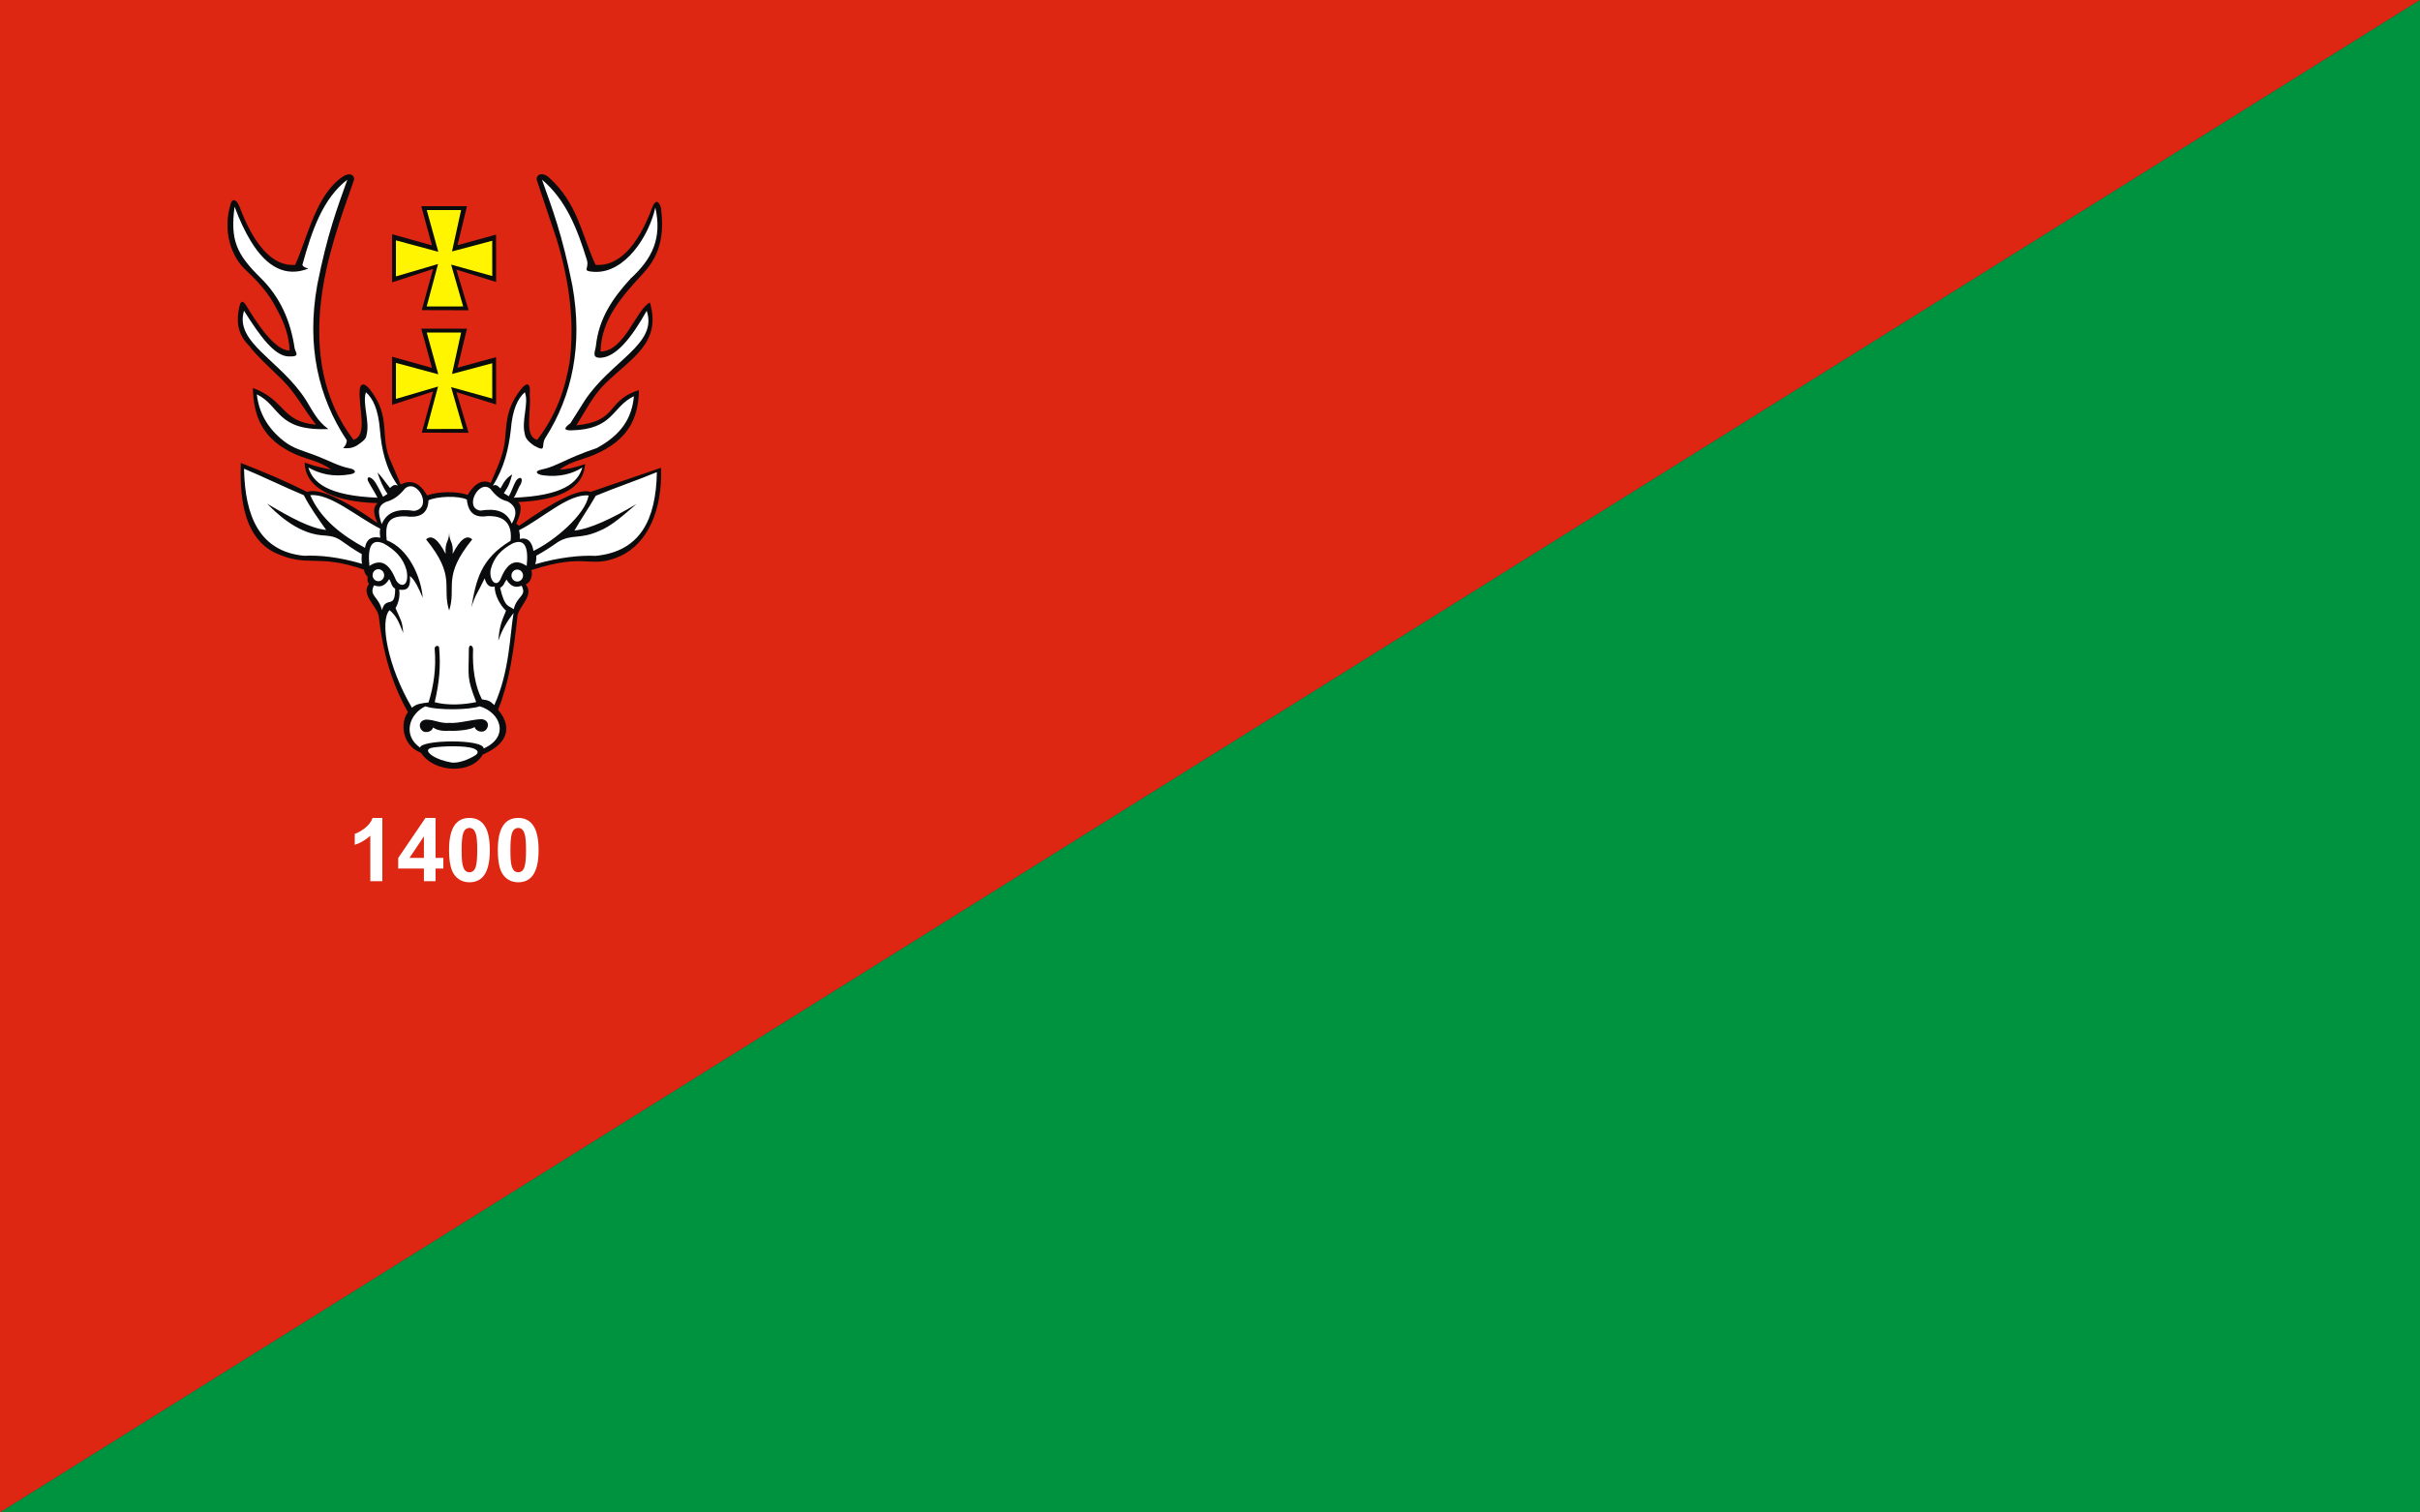
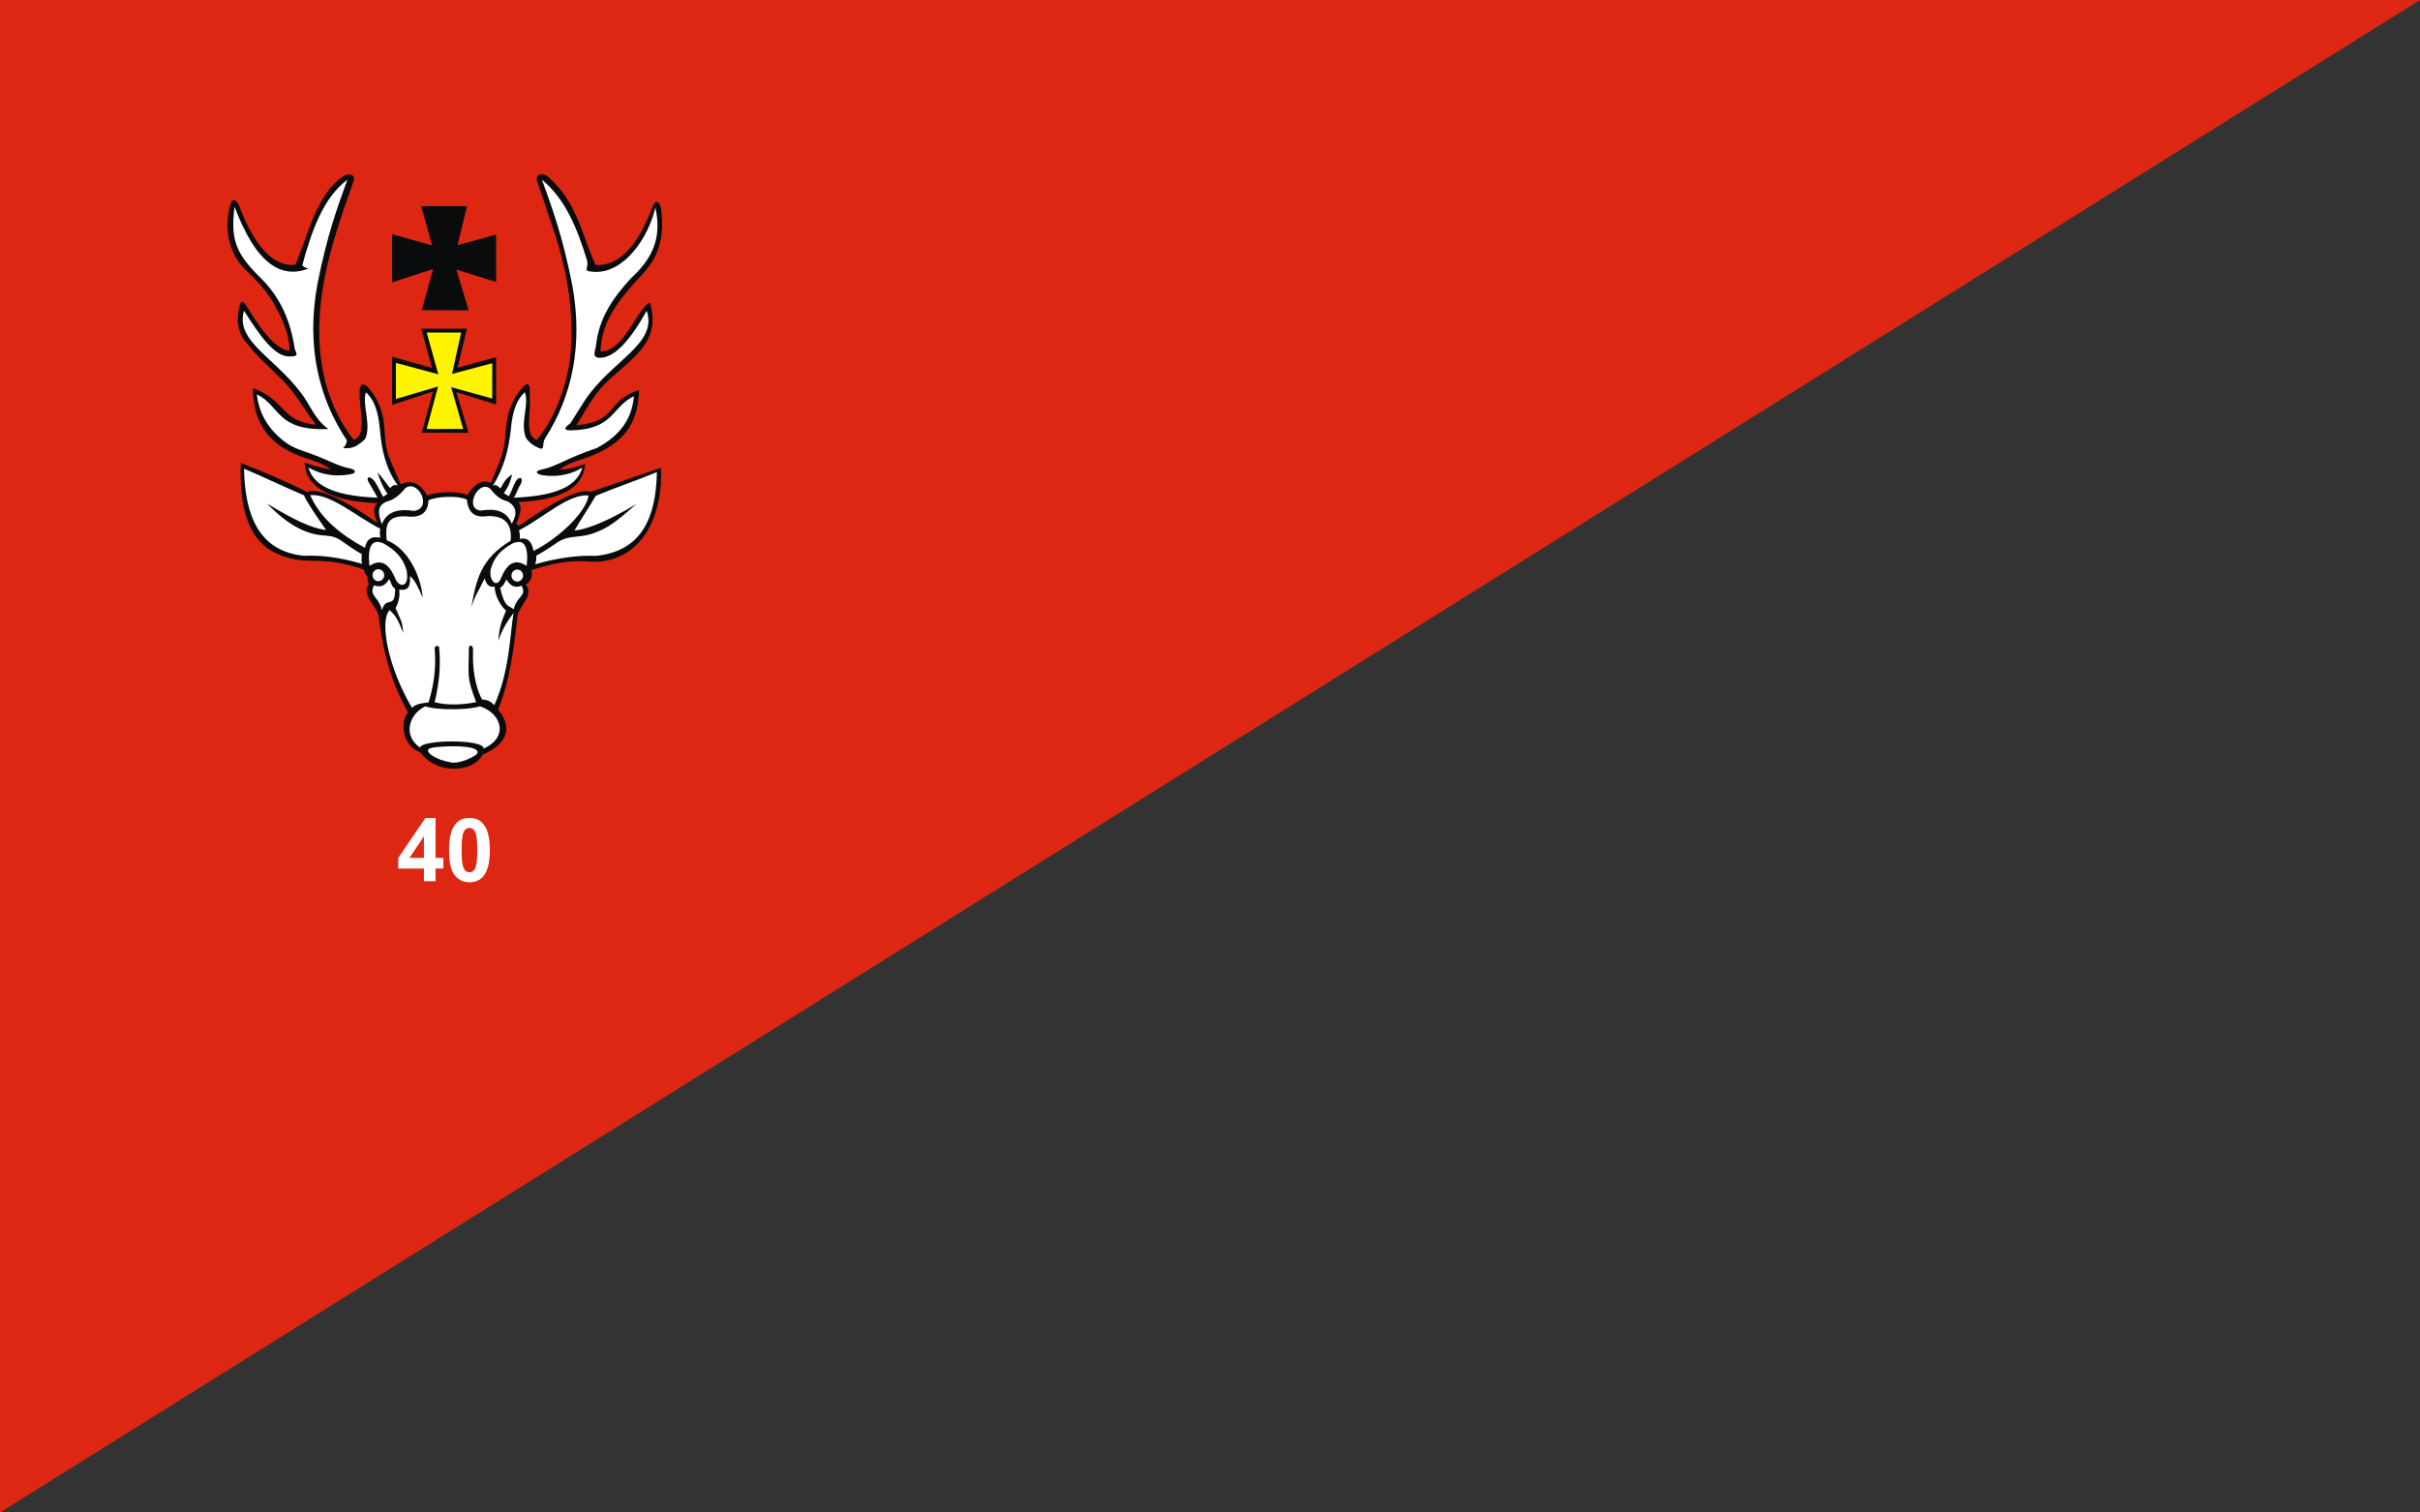
<svg xmlns="http://www.w3.org/2000/svg" width="800" height="500" viewBox="0 0 211.667 132.292" version="1.1" id="svg8">
  <rect x="0" y="0" width="211.667" height="132.292" fill="#333333" stroke="none" />
  <defs id="defs2">
    <style type="text/css" id="style6">
   
    .fil0 {fill:#0A0B0C}
    .fil3 {fill:#FFF500}
    .fil2 {fill:white}
    .fil1 {fill:#DE2129}
   
  </style>
  </defs>
  <g id="layer1" transform="translate(-7.937,-37.835)">
    <path style="fill:#dd2712;fill-opacity:1;stroke:none;stroke-width:0.265px;stroke-linecap:butt;stroke-linejoin:miter;stroke-opacity:1" d="M 7.937,170.127 V 37.835 H 219.604 L 7.937,170.127" id="path925" />
    <g style="clip-rule:evenodd;fill-rule:evenodd;stroke-width:3.848;image-rendering:optimizeQuality;shape-rendering:geometricPrecision;text-rendering:geometricPrecision" id="g910" transform="matrix(0.227,0,0,0.228,21.049,46.094)">
      <g id="Warstwa_x0020_1" transform="matrix(1.071,0,0,1.071,3.232,-7.435)" style="stroke-width:3.848">
        <g id="_73890688" style="stroke-width:3.848">
          <path id="_74056128" class="fil0" d="m 96.715,150.583 c -2.901,-5.062 -6.216,-5.583 -9.5,-3.928 -1.103,-2.568 -2.205,-5.136 -3.308,-7.703 -4.65,-9.431 0.335,-16.196 -7.91,-26.516 -2.285,-2.7 -3.405,-1.516 -3.533,0.304 -0.478,6.802 3.063,16.231 -2.22,17.917 C 59.023,116.195 56.463,98.523 58.563,80.783 60.355,65.644 65.456,51.532 70.389,37.628 70.701,35.502 68.576,34.972 66.56,36.279 56.747,42.637 53.815,57.911 49.249,67.996 41.076,68.675 34.331,60.723 29.226,47.181 28.345,44.761 26.715,43.943 26.079,45.992 c -3.208,10.336 0.544,19.273 5.078,23.561 3.62,3.423 8.382,7.954 11.62,14.59 2.829,5.036 4.314,9.875 4.458,14.517 -5.427,0.163 -12.277,-10.651 -15.332,-15.643 -0.631,-1.031 -1.993,-3.43 -2.74,-0.056 -1.057,4.778 -0.955,9.492 3.403,13.922 3.056,3.962 7.97,8.323 11.977,12.244 4.947,4.843 7.338,9.956 12.179,16.117 -12.645,-1.139 -10.748,-8.725 -22.692,-13.149 0.212,10.325 3.546,18.706 15.65,23.894 4.123,1.778 8.533,2.37 12.511,5.333 -2.231,-0.464 -4.968,-0.887 -9.524,-2.488 0.134,9.876 12.147,14.173 26.206,14.487 -2.062,1.876 -1.1,4.448 -0.092,7.115 -12.32,-8.79 -21.335,-12.596 -25.218,-11.114 -7.337,-3.67 -15.384,-7.096 -23.872,-10.369 -0.552,14.987 2.132,26.887 11.936,31.997 12.368,5.827 15.126,0.243 32.383,6.217 0.096,0.889 0.423,1.625 1.286,2.514 -0.001,0.89 -0.211,2.034 0.558,2.527 -3.03,3.752 2.271,7.505 3.409,11.258 1.522,13.616 4.834,24.721 10.574,34.782 -2.622,2.938 -2.696,11.708 4.671,14.535 4.872,7.329 18.328,7.642 22.215,0.618 10.369,-4.411 9.964,-10.921 5.522,-16.035 4.119,-10.365 5.509,-20.398 7.031,-34.014 1.138,-3.753 5.935,-7.181 2.905,-10.933 1.162,-0.236 2.799,-2.538 2.044,-5.099 20.195,-6.549 20.876,-0.128 31.964,-4.998 9.804,-4.52 15.231,-16.336 14.679,-31.654 -8.453,2.885 -16.905,5.77 -25.358,8.655 -3.763,-1.482 -13.169,3.315 -25.675,12.105 -0.356,-0.233 -0.712,-0.465 -1.068,-0.698 1.117,-2.456 2.558,-6.249 0.684,-7.773 14.136,-0.654 23.449,-4.439 24.091,-13.605 -3.353,1.173 -6.472,1.936 -9.175,1.972 3.979,-2.963 8.389,-3.555 12.511,-5.333 12.104,-5.189 15.833,-12.812 16.046,-23.137 -5.106,1.557 -7.361,3.945 -9.674,6.747 -2.438,2.953 -5.291,5.118 -12.843,5.873 3.28,-5.185 5.999,-10.668 10.348,-14.927 9.402,-9.204 20.403,-14.487 16.112,-29.069 -4.899,2.344 -9.151,17.569 -17.788,17.549 0.372,-12.018 8.136,-20.11 15.65,-28.316 6.167,-6.735 7.257,-14.075 6.104,-23.262 -1.055,-3.012 -2.251,-2.445 -3.257,0.321 -5.105,13.543 -12.094,20.907 -20.267,20.227 -5.157,-11.171 -6.392,-22.007 -16.848,-31.383 -2.04,-1.829 -4.628,-1.275 -4.292,1.015 2.397,7.11 4.794,14.221 7.191,21.331 4.692,15.431 6.429,30.145 4.602,43.996 -1.616,9.4 -4.66,18.695 -11.649,27.701 -4.83,-1.279 -2.071,-9.654 -2.699,-16.113 0.288,-2.864 -0.129,-5.564 -3.053,-2.108 -5.926,7.418 -5.135,13.077 -5.948,19.176 -0.679,5.094 -3.017,9.798 -5.04,14.51 -3.606,-1.817 -6.633,1.432 -8.281,4.309 -3.724,-1.447 -10.808,-1.276 -14.577,0.152 z" style="fill:#0a0b0c;stroke-width:3.848" />
          <path id="_74056056" class="fil2" d="m 130.04,166.145 c 0.144,-1.136 -0.006,-1.966 -0.245,-3.102 8.341,-4.148 17.832,-13.184 25.023,-12.443 -1.23,7.015 -12.539,16.389 -19.846,19.85 -0.527,-3.309 -2.104,-4.947 -4.932,-4.304 z m -25.142,79.98 c -2.222,-0.44 -4.396,-1.065 -6.506,-2.449 -1.977,-1.451 -1.792,-2.427 0.383,-2.778 3.384,-0.547 11.891,-0.824 14.825,0.395 1.347,0.56 1.824,1.375 0.539,2.317 -2.109,1.384 -6.577,3.289 -9.241,2.515 z m -10.702,-5.199 c -6.388,-4.419 -3.967,-12.024 1.87,-14.813 4.06,1.472 15.848,1.349 19.568,0 7.458,2.183 10.91,10.85 1.427,15.117 -0.068,-3.524 -22.809,-3.14 -22.864,-0.304 z m 34.941,-59.502 c 1.148,0 2.085,-0.965 2.085,-2.148 0,-1.183 -0.937,-2.148 -2.085,-2.148 -1.149,0 -2.085,0.965 -2.085,2.148 0,1.183 0.937,2.148 2.085,2.148 z m -1.283,9.948 c -1.592,-1.476 -3.163,-0.189 -4.882,-7.71 1.438,-0.79 1.431,-1.71 2.294,-2.944 1.822,2.972 3.643,2.82 5.465,2.222 1.917,3.852 -1.63,3.396 -2.876,8.432 z m 4.685,-15.551 c 0.767,-7.209 -0.959,-9.876 -5.177,-7.999 -3.907,2.172 -6.549,4.72 -7.771,9.263 -0.757,4.105 2.34,7.047 3.805,2.849 2.637,-6.1 5.74,-6.312 9.143,-4.113 z m -5.367,-15.133 c 2.157,-3.654 1.63,-6.32 -1.582,-7.999 -2.445,-0.592 -3.995,-1.821 -6.056,-4.389 -4.096,-3.799 -9.742,6.826 -3.659,7.718 5.393,-0.84 9.356,-0.021 11.297,4.67 z m 22.553,2.465 c 2.349,-4.148 5.307,-8.296 7.656,-12.443 7.095,-2.963 14.9,-5.519 21.995,-8.482 -0.31,17.013 -5.941,28.397 -21.978,29.999 -5.561,-0.259 -13.18,0.503 -21.809,3.009 0.288,-0.889 0.485,-1.773 0.389,-3.056 2.589,-1.407 5.177,-3.086 7.766,-4.888 5.033,-3.062 7.706,-0.782 14.897,-3.991 4.458,-1.736 8.916,-5.842 13.374,-9.629 -8.995,5.309 -16.748,8.914 -22.29,9.481 z m -70.55,18.148 c -1.148,0 -2.085,-0.965 -2.085,-2.148 0,-1.183 0.937,-2.148 2.085,-2.148 1.149,0 2.085,0.965 2.085,2.148 0,1.183 -0.937,2.148 -2.085,2.148 z m 1.299,10.374 c 1.445,-5.423 4.784,0.114 4.735,-7.71 -1.438,-0.79 -1.284,-2.165 -2.146,-3.4 -1.822,2.972 -3.643,2.82 -5.465,2.222 -1.917,3.852 1.63,3.852 2.876,8.888 z m -4.517,-15.855 c -0.767,-7.209 0.959,-9.876 5.177,-7.999 3.907,2.172 6.975,5.086 8.197,9.629 1.198,6.492 -2.924,6.236 -4.17,2.666 -2.637,-6.1 -5.801,-6.494 -9.204,-4.296 z m 21.253,-23.491 c -0.215,5.309 -3.834,6.345 -8.268,5.727 -6.736,-0.198 -7.318,3.255 -6.766,8.588 7.627,2.858 12.306,12.76 12.966,20.598 -1.502,-3.553 -2.895,-6.463 -4.601,-7.777 0.35,4.88 -1.553,5.133 -3.892,4.871 0.384,1.975 -0.152,4.636 -1.303,6.611 1.967,4.592 2.353,4.308 2.783,8.9 -1.803,-4.35 -2.4,-5.987 -4.923,-8.176 -3.655,3.777 -0.651,20.377 8.062,34.968 1.532,-1.484 3.673,-1.623 5.975,-1.917 1.776,-5.797 2.803,-12.054 2.191,-19.215 -0.098,-1.147 1.506,-1.425 1.598,-0.42 0.619,6.787 0.046,12.622 -1.593,19.557 4.593,1.262 10.663,0.894 14.934,-0.046 -3.57,-9.081 -2.667,-9.214 -2.648,-18.955 0.004,-2.114 1.591,-1.324 1.524,0.133 -0.309,6.659 0.732,13.205 3.189,17.855 2.302,0.295 2.918,0.565 4.45,2.049 5.532,-12.104 5.579,-25.235 6.933,-33.023 -2.44,3.293 -3.902,5.47 -5.512,10.007 0.43,-4.592 0.831,-6.217 2.798,-10.809 -1.946,-1.678 -4.221,-5.628 -4.052,-8.662 -1.983,0.535 -3.072,-0.799 -3.633,-2.905 -2.773,5.789 -3.185,5.401 -4.784,10.383 1.712,-9.83 3.315,-17.364 14.124,-23.859 0.552,-5.333 -1.494,-9.029 -8.229,-8.831 -4.205,0.618 -6.94,-0.616 -7.537,-5.925 -3.087,-1.468 -10.719,-1.184 -13.787,0.274 z m -16.814,8.534 c -1.589,-4.449 -1.408,-6.632 1.582,-7.999 2.445,-0.592 4.697,-2.172 6.759,-4.74 4.41,-3.852 10.258,6.962 3.308,7.999 -5.393,-0.84 -9.708,0.049 -11.649,4.74 z m -0.547,4.875 c -0.144,-1.136 -0.248,-2.119 -0.009,-3.255 -8.341,-4.148 -17.985,-12.727 -25.175,-11.986 3.818,8.653 11.451,14.402 19.693,18.86 0.527,-3.309 2.663,-4.261 5.49,-3.619 z m -19.456,-2.789 c -2.919,-4.148 -5.947,-8.296 -8.037,-12.443 -7.095,-2.963 -14.418,-6.535 -21.512,-9.498 0.31,17.013 5.535,29.591 21.571,31.193 5.561,-0.259 12.291,0.376 20.92,2.882 -0.288,-0.889 -0.231,-2.204 -0.135,-3.488 -2.589,-1.407 -5.254,-3.315 -7.842,-5.117 -2.517,-1.531 -4.504,-1.415 -6.741,-1.635 -9.364,-0.921 -16.969,-8.818 -19.447,-11.299 8.995,5.309 15.682,8.837 21.224,9.405 z M 57.184,75.198 c -3.913,21.727 0.341,40.2 10.617,55.606 0.05,1.186 -0.574,2.025 -1.294,2.815 1.486,0.15 3.02,0.151 4.89,-0.889 2.062,-1.382 3.346,-2.308 3.49,-3.691 1.359,-4.774 -1.57,-11.421 -0.183,-15.419 2.518,2.247 4.435,6.098 5.033,13.48 0.598,6.988 2.035,13.802 6.471,19.998 -1.054,-0.543 -1.791,-0.217 -2.846,0.82 -1.773,-2.124 -2.753,-3.862 -4.527,-5.59 1.007,2.938 1.856,5.157 3.63,7.7 -0.479,0.345 -1.117,0.691 -1.597,1.037 -0.908,-1.616 -2.366,-4.989 -3.616,-6.167 -1.598,-1.507 -2.452,-0.719 -1.653,0.793 0.972,1.839 2.483,4.047 3.261,5.702 -17.794,-0.71 -23.214,-5.353 -24.865,-10.814 3.982,2.211 8.689,3.55 15.125,2.426 2.477,-0.432 1.863,-1.711 -0.147,-2.103 -4.295,-0.838 -6.754,-2.484 -12.763,-4.779 -4.164,-1.591 -7.498,-2.237 -11.063,-5.026 -6.028,-4.715 -8.975,-10.384 -9.703,-16.738 8.581,4.148 6.951,13.184 25.742,12.443 -4.012,-2.893 -5.438,-6.179 -8.053,-10.369 -9.285,-14.424 -25.784,-20.528 -22.29,-31.997 5.774,9.143 10.93,16.159 15.96,16.354 4.62,0.179 2.473,-1.393 2.236,-2.992 C 47.617,88.209 43.906,79.616 36.882,72.735 27.92,63.993 25.909,59.001 27.441,47.163 c 1.8,4.851 3.829,9.076 5.906,12.448 5.743,9.323 12.574,12.84 20.648,9.717 -1.008,-0.295 -1.919,-0.641 -2.157,-1.333 3.36,-12.159 7.355,-23.815 16.174,-30.516 -3.643,10.229 -7.184,19.369 -10.828,37.719 z m 91.785,0.203 c 3.821,21.218 0.009,39.429 -9.742,54.619 -1.678,2.615 0.768,5.397 -4.064,2.71 -2.062,-1.382 -3.164,-2.765 -3.308,-4.148 -1.294,-4.839 1.582,-11.159 0,-14.962 -2.518,2.247 -4.435,6.098 -5.033,13.48 -0.781,6.804 -2.341,13.497 -6.471,19.998 1.054,-0.543 1.683,-0.053 2.737,0.984 1.499,-2.763 2.237,-3.79 4.225,-5.02 -0.747,2.679 -1.132,4.083 -2.991,6.712 0.479,0.345 1.324,0.752 1.803,1.098 1.054,-1.877 1.5,-3.631 2.555,-5.507 1.328,-1.849 2.775,-1.178 1.731,1.151 -0.959,1.383 -1.552,3.496 -2.511,4.879 17.794,-0.71 23.013,-5.353 24.664,-10.814 -3.33,2.127 -8.139,3.58 -14.059,2.797 -2.453,-0.325 -3.452,-1.519 -0.505,-2.098 5.231,-1.029 8.718,-4.01 19.74,-7.661 9.073,-4.889 12.677,-10.974 13.374,-18.588 -8.044,3.889 -7.237,11.911 -22.572,12.235 -3.198,0.067 -2.194,-1.165 -0.293,-2.536 1.726,-2.765 3.512,-5.469 5.238,-8.235 9.52,-14.273 26.299,-20.141 22.23,-32.058 -5.605,9.966 -11.1,16.479 -16.419,16.819 -3.648,0.233 -2.057,-2.373 -1.859,-4.219 1.091,-10.176 6.29,-17.374 12.543,-24.201 7.77,-7.06 11.323,-14.497 8.832,-25.369 -2.229,10.088 -10.883,23.686 -22.058,23.018 -4.686,-0.28 -1.582,-1.083 -2.558,-4.246 -3.527,-11.426 -7.658,-21.67 -16.158,-28.761 3.643,10.229 7.286,19.572 10.93,37.923 z" style="fill:#ffffff;stroke-width:3.848" />
-           <path id="_73891024" class="fil0" d="m 104.717,232.056 c -3.17,0.296 -5.375,-1.185 -8.443,-1.185 -3.356,0.494 -2.349,4.147 -0.288,4.444 1.438,0.148 2.589,-0.593 2.876,-1.629 1.294,0.987 3.356,1.382 5.854,1.185 2.498,0.197 7.803,-0.35 9.097,-1.337 0.288,1.037 1.438,1.777 2.876,1.629 2.061,-0.297 3.068,-3.95 -0.288,-4.444 -3.068,0 -8.516,1.633 -11.685,1.337 z m -0.075,-40.241 c -2.746,-8.493 2.671,-12.098 -8.306,-25.479 1.966,-1.827 4.315,-0.099 7.047,5.185 -0.352,-4.402 1.199,-4.179 1.26,-7.555 0.06,3.376 1.612,3.153 1.26,7.555 2.732,-5.283 5.081,-7.011 7.047,-5.185 -10.977,13.382 -5.561,16.986 -8.306,25.479 z" style="fill:#0a0b0c;stroke-width:3.848" />
          <g id="g18" style="stroke-width:3.848">
            <polygon id="_73890952" class="fil0" points="107.237,69.701 121.539,74.121 121.516,57.156 107.661,60.943 111.047,46.969 94.604,46.97 98.457,61.014 84.106,57.015 84.106,74.261 98.854,69.466 94.786,84.214 111.636,84.261 " style="fill:#0a0b0c;stroke-width:3.848" />
-             <polygon id="_73890880" class="fil3" points="105.348,67.902 120.153,71.995 120.131,59.346 105.675,63.178 108.941,48.351 96.575,48.352 100.733,63.308 85.493,59.215 85.493,72.125 100.646,67.684 96.553,82.902 109.681,82.881 " style="fill:#fff500;stroke-width:3.848" />
          </g>
          <g id="g22" style="stroke-width:3.848">
            <polygon id="_73890784" class="fil0" points="107.237,113.586 121.539,118.006 121.516,101.041 107.661,104.828 111.047,90.854 94.604,90.855 98.457,104.899 84.106,100.9 84.106,118.146 98.854,113.351 94.786,128.099 111.636,128.146 " style="fill:#0a0b0c;stroke-width:3.848" />
            <polygon id="_73890712" class="fil3" points="105.348,111.787 120.153,115.88 120.131,103.231 105.675,107.063 108.941,92.236 96.575,92.237 100.733,107.193 85.493,103.1 85.493,116.01 100.646,111.569 96.553,126.787 109.681,126.766 " style="fill:#fff500;stroke-width:3.848" />
          </g>
        </g>
      </g>
    </g>
    <g aria-label="1400" transform="scale(0.998,1.002)" id="text923" style="font-size:7.686px;line-height:1.25;font-family:'Arial';-inkscape-font-specification:'Arial';fill:#ffffff;stroke-width:0.265">
-       <path d="m 41.462,114.682 h -1.055 v -3.974 q -0.578,0.54 -1.362,0.799 v -0.957 q 0.413,-0.135 0.897,-0.51 0.484,-0.379 0.664,-0.882 h 0.856 z" style="font-style:normal;font-variant:normal;font-weight:bold;font-stretch:normal;font-family:Arial;-inkscape-font-specification:'Arial Bold';text-align:center;text-anchor:middle;fill:#ffffff;stroke-width:0.265" id="path967" />
      <path d="m 45.105,114.682 v -1.107 h -2.252 v -0.923 l 2.387,-3.494 h 0.886 v 3.49 h 0.683 v 0.927 h -0.683 v 1.107 z m 0,-2.034 v -1.88 l -1.265,1.88 z" style="font-style:normal;font-variant:normal;font-weight:bold;font-stretch:normal;font-family:Arial;-inkscape-font-specification:'Arial Bold';text-align:center;text-anchor:middle;fill:#ffffff;stroke-width:0.265" id="path969" />
      <path d="m 49.095,109.158 q 0.799,0 1.25,0.57 0.537,0.676 0.537,2.24 0,1.561 -0.54,2.244 -0.447,0.563 -1.246,0.563 -0.803,0 -1.295,-0.615 -0.492,-0.619 -0.492,-2.203 0,-1.554 0.54,-2.237 0.447,-0.563 1.246,-0.563 z m 0,0.874 q -0.191,0 -0.342,0.124 -0.15,0.12 -0.233,0.435 -0.109,0.409 -0.109,1.377 0,0.968 0.098,1.332 0.098,0.36 0.244,0.48 0.15,0.12 0.342,0.12 0.191,0 0.342,-0.12 0.15,-0.124 0.233,-0.439 0.109,-0.405 0.109,-1.374 0,-0.968 -0.098,-1.328 -0.098,-0.364 -0.248,-0.484 -0.146,-0.124 -0.338,-0.124 z" style="font-style:normal;font-variant:normal;font-weight:bold;font-stretch:normal;font-family:Arial;-inkscape-font-specification:'Arial Bold';text-align:center;text-anchor:middle;fill:#ffffff;stroke-width:0.265" id="path971" />
-       <path d="m 53.369,109.158 q 0.799,0 1.25,0.57 0.537,0.676 0.537,2.24 0,1.561 -0.54,2.244 -0.447,0.563 -1.246,0.563 -0.803,0 -1.295,-0.615 -0.492,-0.619 -0.492,-2.203 0,-1.554 0.54,-2.237 0.447,-0.563 1.246,-0.563 z m 0,0.874 q -0.191,0 -0.342,0.124 -0.15,0.12 -0.233,0.435 -0.109,0.409 -0.109,1.377 0,0.968 0.098,1.332 0.098,0.36 0.244,0.48 0.15,0.12 0.342,0.12 0.191,0 0.342,-0.12 0.15,-0.124 0.233,-0.439 0.109,-0.405 0.109,-1.374 0,-0.968 -0.098,-1.328 -0.098,-0.364 -0.248,-0.484 -0.146,-0.124 -0.338,-0.124 z" style="font-style:normal;font-variant:normal;font-weight:bold;font-stretch:normal;font-family:Arial;-inkscape-font-specification:'Arial Bold';text-align:center;text-anchor:middle;fill:#ffffff;stroke-width:0.265" id="path973" />
    </g>
-     <path style="fill:#00933f;fill-opacity:1;stroke:none;stroke-width:0.265px;stroke-linecap:butt;stroke-linejoin:miter;stroke-opacity:1" d="M 219.604,37.835 V 170.127 H 7.937 L 219.604,37.835" id="path929" />
  </g>
</svg>